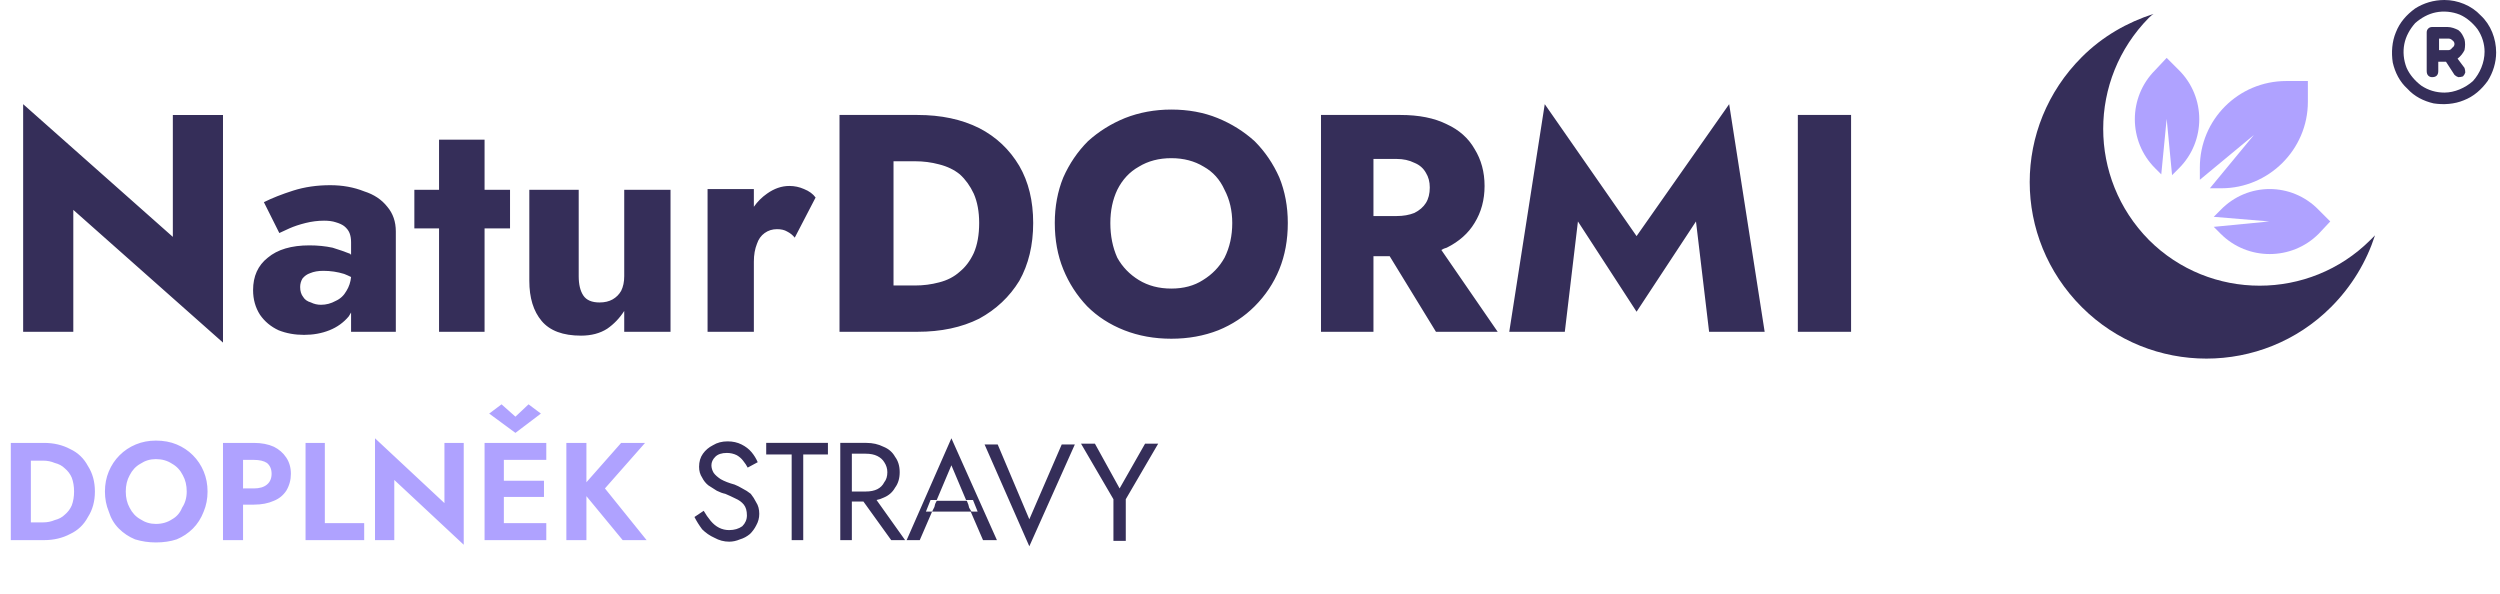
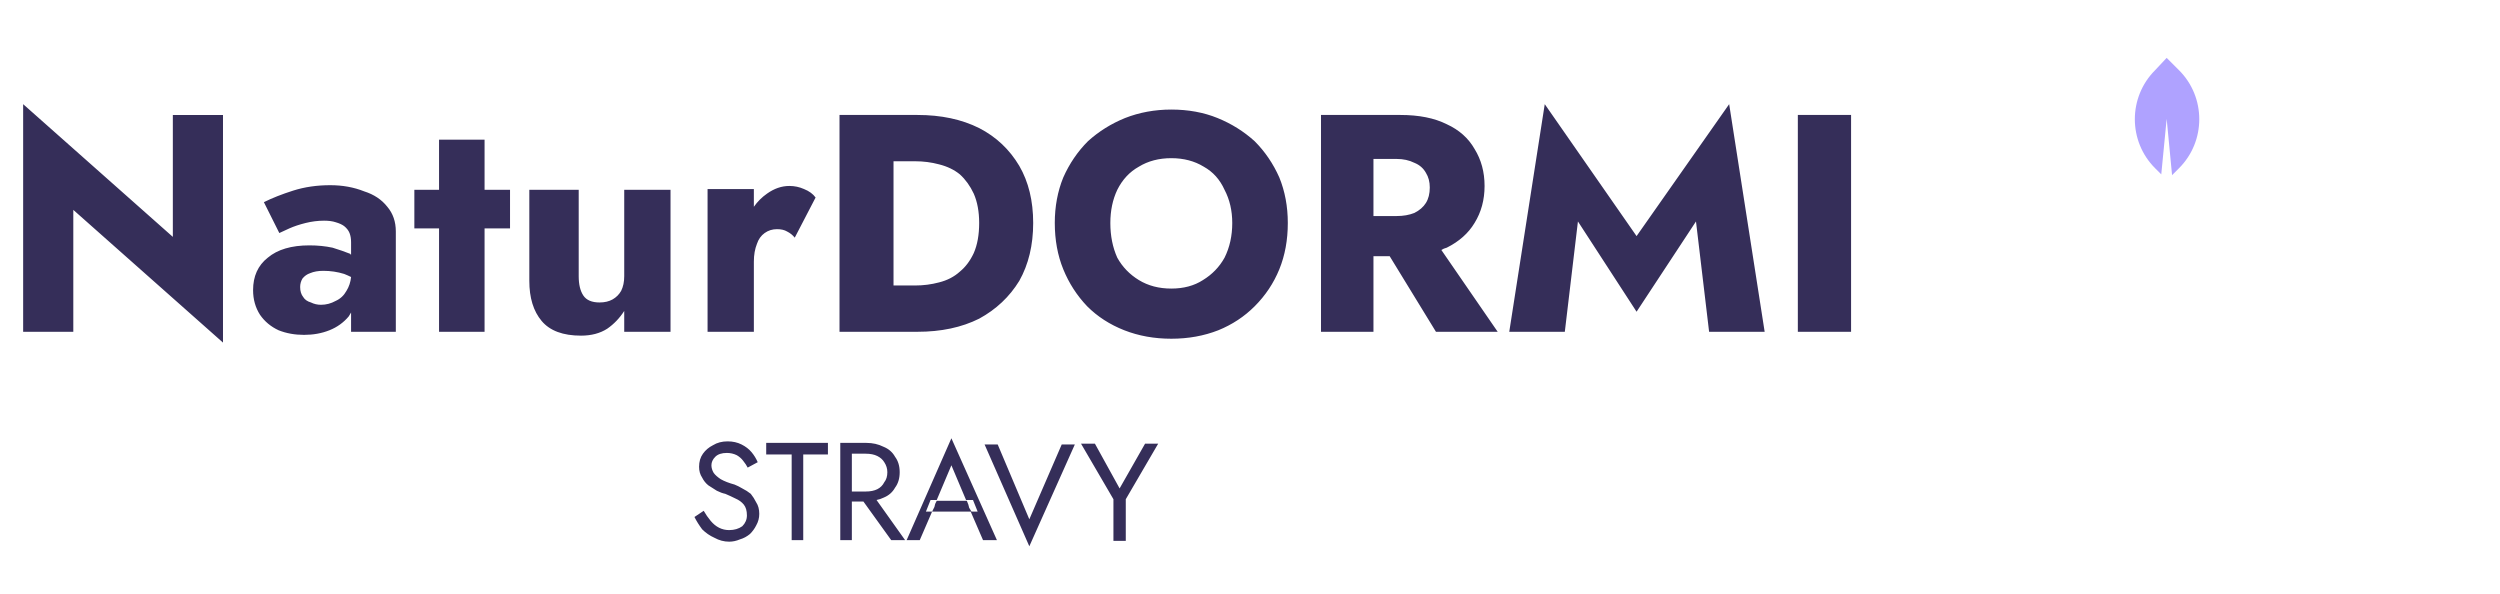
<svg xmlns="http://www.w3.org/2000/svg" version="1.2" viewBox="0 0 324 77" width="324" height="77">
  <style>.a{fill:#352e59}.b{fill:#afa2ff}</style>
  <path fill-rule="evenodd" class="a" d="m22.4 14.9h6.5v29.5l-19.4-17.2v15.8h-6.5v-29.5l19.4 17.2zm16.5 22.3q0 0.8 0.4 1.3 0.3 0.5 1 0.7 0.6 0.3 1.3 0.3 1 0 1.9-0.5 0.9-0.4 1.4-1.3 0.5-0.8 0.6-1.8-0.4-0.2-0.9-0.4-1.3-0.4-2.7-0.4-1 0-1.7 0.3-0.6 0.2-1 0.7-0.3 0.5-0.3 1.1zm6.6-1.3q0 0 0 0v-0.4q0 0.2 0 0.4zm-0.3 5.1q-1 1.2-2.5 1.8-1.5 0.6-3.3 0.6-1.8 0-3.3-0.6-1.5-0.7-2.4-2-0.9-1.4-0.9-3.2 0-2.7 1.9-4.2 1.9-1.6 5.4-1.6 1.6 0 3 0.3 1.3 0.4 2.3 0.8 0 0.1 0.1 0.1v-1.6q0-0.7-0.2-1.2-0.2-0.5-0.7-0.9-0.4-0.3-1.1-0.5-0.6-0.2-1.5-0.2-1.2 0-2.4 0.3-1.2 0.3-2.1 0.7-0.9 0.4-1.3 0.6l-2-4q1.6-0.8 3.8-1.5 2.2-0.7 4.8-0.7 2.4 0 4.4 0.8 1.9 0.6 3 2 1.1 1.3 1.1 3.2v13h-5.8v-2.5q-0.1 0.2-0.3 0.5zm8.5-16.4h3.2v-6.5h5.9v6.5h3.3v5h-3.3v13.4h-5.9v-13.4h-3.2zm21.3 11.2q0 1.6 0.6 2.5 0.6 0.9 2.1 0.9 1 0 1.7-0.4 0.7-0.4 1.1-1.1 0.4-0.8 0.4-1.9v-11.2h6v18.4h-6v-2.7q-0.9 1.4-2.2 2.3-1.4 0.9-3.4 0.9-3.5 0-5.1-1.9-1.6-1.9-1.6-5.2v-11.8h6.4zm22.7-11.3v2.3q0.7-1 1.7-1.7 1.4-1 2.9-1 1 0 1.9 0.4 1 0.4 1.5 1.1l-2.7 5.2q-0.4-0.5-1-0.8-0.5-0.3-1.3-0.3-0.9 0-1.6 0.5-0.7 0.5-1 1.4-0.4 1-0.4 2.3v9.1h-6v-18.5zm11.1-9.6h10.1q4.6 0 8 1.7 3.3 1.7 5.2 4.9 1.8 3.1 1.8 7.4 0 4.3-1.8 7.5-1.9 3.1-5.2 4.9-3.4 1.7-8 1.7h-10.1zm9.8 22.1q1.6 0 3.1-0.4 1.6-0.4 2.7-1.4 1.1-0.9 1.8-2.4 0.7-1.6 0.7-3.9 0-2.2-0.7-3.8-0.7-1.5-1.8-2.5-1.1-0.9-2.7-1.3-1.5-0.4-3.1-0.4h-2.8v16.1zm18.1-8.1q0-3.2 1.1-5.9 1.2-2.7 3.2-4.7 2.1-1.9 4.8-3 2.8-1.1 6-1.1 3.3 0 6 1.1 2.7 1.1 4.8 3 2 2 3.2 4.7 1.1 2.7 1.1 5.9 0 3.3-1.1 6-1.1 2.7-3.2 4.8-2 2-4.7 3.1-2.8 1.1-6.1 1.1-3.3 0-6.1-1.1-2.8-1.1-4.8-3.1-2-2.1-3.1-4.8-1.1-2.7-1.1-6zm7.2 0q0 2.5 0.9 4.5 1 1.8 2.8 2.9 1.8 1.1 4.2 1.1 2.4 0 4.1-1.1 1.8-1.1 2.8-2.9 1-2 1-4.5 0-2.4-1-4.3-0.9-2-2.7-3-1.8-1.1-4.2-1.1-2.4 0-4.2 1.1-1.8 1-2.8 3-0.9 1.9-0.9 4.3zm50.2 14.1h-8l-6-9.8h-2.1v9.8h-6.8v-28.1h10.3q3.6 0 6 1.2 2.4 1.1 3.6 3.2 1.3 2.1 1.3 4.8 0 2.7-1.3 4.8-1.2 2-3.6 3.2-0.4 0.1-0.7 0.3zm-13.1-15q1.3 0 2.3-0.4 1-0.5 1.5-1.3 0.5-0.8 0.5-2 0-1.1-0.5-1.9-0.5-0.9-1.5-1.3-1-0.5-2.3-0.5h-3v7.4zm23.5 0.7l-1.7 14.3h-7.2l4.6-29.5 11.9 17.1 12-17.1 4.6 29.5h-7.2l-1.7-14.3-7.7 11.7zm28.5-13.8h6.9v28.1h-6.9z" />
-   <path class="a" d="m307.2 31.1c-7.9 7.9-20.8 7.9-28.7 0-7.9-8-7.9-20.8 0-28.8q0.3-0.3 0.6-0.5c-3.4 1.1-6.6 2.9-9.3 5.6-9 9-9 23.4 0 32.4 8.9 8.9 23.4 8.9 32.3 0 2.7-2.7 4.6-5.9 5.7-9.3q-0.3 0.3-0.6 0.6z" />
-   <path class="b" d="m300.5 27.2c-3.5-3.6-9.2-3.6-12.7 0l-0.9 0.9 7.2 0.6-7.2 0.7 0.9 0.9c3.5 3.5 9.2 3.5 12.7 0l1.5-1.6c0 0-1.5-1.5-1.5-1.5z" />
  <path class="b" d="m282.4 9.1l-1.6-1.6-1.5 1.6c-3.5 3.5-3.5 9.2 0 12.7l0.8 0.8 0.7-7.2 0.7 7.3 0.9-0.9c3.5-3.5 3.5-9.2 0-12.7z" />
-   <path class="b" d="m299.1 13.2v-2.7h-2.8c-6.2 0-11.2 5-11.2 11.2v1.6l7-5.8-5.7 6.9h1.5c6.1 0 11.2-5 11.2-11.2z" />
-   <path fill-rule="evenodd" class="a" d="m321.5 2c1.3 1.2 2 3 2 4.8 0 1.3-0.4 2.6-1.1 3.7-0.8 1.1-1.8 2-3.1 2.5-1.2 0.5-2.6 0.6-3.9 0.4-1.3-0.3-2.5-0.9-3.4-1.9-1-0.9-1.6-2.1-1.9-3.4-0.2-1.3-0.1-2.7 0.4-3.9 0.5-1.3 1.4-2.3 2.5-3.1 1.1-0.7 2.4-1.1 3.8-1.1 1.7 0 3.5 0.7 4.7 2zm-1 8.5c0.9-1 1.5-2.4 1.5-3.8 0-1-0.3-2-0.9-2.9-0.6-0.8-1.4-1.5-2.3-1.9-1-0.4-2.1-0.5-3.1-0.3-1 0.2-1.9 0.7-2.7 1.4-0.7 0.8-1.2 1.7-1.4 2.7-0.2 1-0.1 2.1 0.3 3.1 0.4 0.9 1.1 1.7 1.9 2.3 0.9 0.6 1.9 0.9 3 0.9 1.3 0 2.7-0.6 3.7-1.5zm-1.1-1.7q0.1 0.3 0.1 0.6-0.1 0.3-0.3 0.5-0.3 0.1-0.6 0.1-0.3-0.1-0.5-0.3l-1.1-1.7h-1v1.2q0 0.4-0.2 0.6-0.2 0.2-0.6 0.2-0.3 0-0.5-0.2-0.2-0.2-0.2-0.6v-5q0-0.3 0.2-0.5 0.2-0.2 0.5-0.2h2c0.5 0 1 0.2 1.4 0.4 0.4 0.3 0.6 0.7 0.8 1.2 0.1 0.4 0.1 0.9 0 1.4-0.2 0.4-0.5 0.8-0.9 1.1zm-3.3-2.3h1.2q0.3 0 0.5-0.3 0.3-0.2 0.3-0.5 0-0.3-0.3-0.5-0.2-0.2-0.5-0.2h-1.2z" />
-   <path fill-rule="evenodd" class="b" d="m1.4 57.4h4.3q1.9 0 3.4 0.8 1.5 0.7 2.3 2.2 0.9 1.4 0.9 3.3 0 1.9-0.9 3.3-0.8 1.5-2.3 2.2-1.5 0.8-3.4 0.8h-4.3zm4.2 10.3q0.8 0 1.5-0.3 0.8-0.2 1.3-0.7 0.6-0.5 0.9-1.2 0.3-0.8 0.3-1.8 0-1-0.3-1.8-0.3-0.7-0.9-1.2-0.5-0.5-1.3-0.7-0.7-0.3-1.5-0.3h-1.6v8zm8-4q0-1.4 0.5-2.6 0.5-1.2 1.4-2.1 0.9-0.9 2.1-1.4 1.2-0.5 2.6-0.5 1.5 0 2.7 0.5 1.2 0.5 2.1 1.4 0.9 0.9 1.4 2.1 0.5 1.2 0.5 2.6 0 1.4-0.5 2.6-0.5 1.3-1.4 2.2-0.9 0.9-2.1 1.4-1.2 0.4-2.7 0.4-1.4 0-2.7-0.4-1.2-0.5-2.1-1.4-0.9-0.9-1.3-2.2-0.5-1.2-0.5-2.6zm2.7 0q0 1.2 0.5 2.1 0.5 1 1.4 1.5 0.9 0.6 2 0.6 1.2 0 2.1-0.6 0.9-0.5 1.3-1.5 0.6-0.9 0.6-2.1 0-1.2-0.5-2.1-0.5-1-1.4-1.5-0.9-0.6-2.1-0.6-1.1 0-2 0.6-0.9 0.5-1.4 1.5-0.5 0.9-0.5 2.1zm12.6-6.3h4q1.5 0 2.6 0.5 1 0.5 1.6 1.4 0.6 0.9 0.6 2.1 0 1.2-0.6 2.2-0.6 0.9-1.6 1.3-1.1 0.5-2.6 0.5h-1.4v4.6h-2.6zm4 5.9q1.1 0 1.7-0.5 0.6-0.5 0.6-1.4 0-0.9-0.6-1.4-0.6-0.4-1.7-0.4h-1.4v3.7zm6.7-5.9h2.5v10.4h5.1v2.2h-7.6zm18 0h2.5v13.2l-9-8.4v7.8h-2.5v-13.2l9 8.4zm13.2 10.4v2.2h-8v-12.6h8v2.2h-5.5v2.7h5.2v2.1h-5.2v3.4zm-4-13.8l1.7-1.6 1.6 1.2-3.3 2.5-3.4-2.5 1.6-1.2zm6.6 3.4h2.6v5.1l4.5-5.1h3.1l-5.2 5.9 5.4 6.7h-3.1l-4.7-5.7v5.7h-2.6z" />
  <path fill-rule="evenodd" class="a" d="m91.2 66.2q0.4 0.7 0.9 1.3 0.5 0.6 1.1 0.9 0.6 0.3 1.3 0.3 1 0 1.7-0.5 0.6-0.6 0.6-1.4 0-0.9-0.4-1.4-0.4-0.5-1.1-0.8-0.6-0.3-1.3-0.6-0.5-0.1-1.1-0.4-0.5-0.3-1.1-0.7-0.5-0.4-0.8-1-0.4-0.6-0.4-1.4 0-1 0.5-1.7 0.5-0.7 1.3-1.1 0.8-0.5 1.9-0.5 1 0 1.8 0.4 0.8 0.4 1.3 1 0.5 0.6 0.8 1.3l-1.3 0.7q-0.2-0.4-0.6-0.9-0.3-0.4-0.8-0.7-0.6-0.3-1.3-0.3-1 0-1.5 0.5-0.5 0.5-0.5 1.1 0 0.5 0.3 1 0.3 0.4 0.9 0.8 0.7 0.4 1.8 0.7 0.5 0.2 1 0.5 0.6 0.3 1.1 0.7 0.4 0.5 0.7 1.1 0.4 0.6 0.4 1.5 0 0.8-0.4 1.5-0.3 0.6-0.8 1.1-0.6 0.5-1.3 0.7-0.7 0.3-1.4 0.3-1 0-1.9-0.5-0.9-0.4-1.6-1.1-0.6-0.8-1-1.6zm8.1-7.3v-1.5h8v1.5h-3.2v11.1h-1.5v-11.1zm18 11.1h-1.8l-3.6-5h-1.5v5h-1.5v-12.6h3.4q1.2 0 2.2 0.5 1 0.4 1.5 1.3 0.6 0.8 0.6 2 0 1.2-0.6 2-0.5 0.9-1.5 1.3-0.4 0.2-0.9 0.3zm-5.1-6.3q0.9 0 1.5-0.3 0.6-0.3 0.9-0.9 0.4-0.5 0.4-1.3 0-0.7-0.4-1.3-0.3-0.5-0.9-0.8-0.6-0.3-1.5-0.3h-1.8v4.9zm11.1-3.4l-1.9 4.5h-0.8l-0.6 1.5h0.8l-1.6 3.7h-1.7l5.8-13.2 5.9 13.2h-1.8l-1.6-3.7h0.9l-0.6-1.5h-0.9zm-1.9 4.6h3.9l0.2 0.5 0.1 0.4 0.3 0.5h-5.1l0.3-0.6 0.1-0.4zm12 2.4l4.2-9.7h1.7l-5.9 13.2-5.8-13.2h1.7zm15-9.8h1.7l-4.2 7.2v5.4h-1.6v-5.4l-4.2-7.2h1.8l3.2 5.8z" />
</svg>